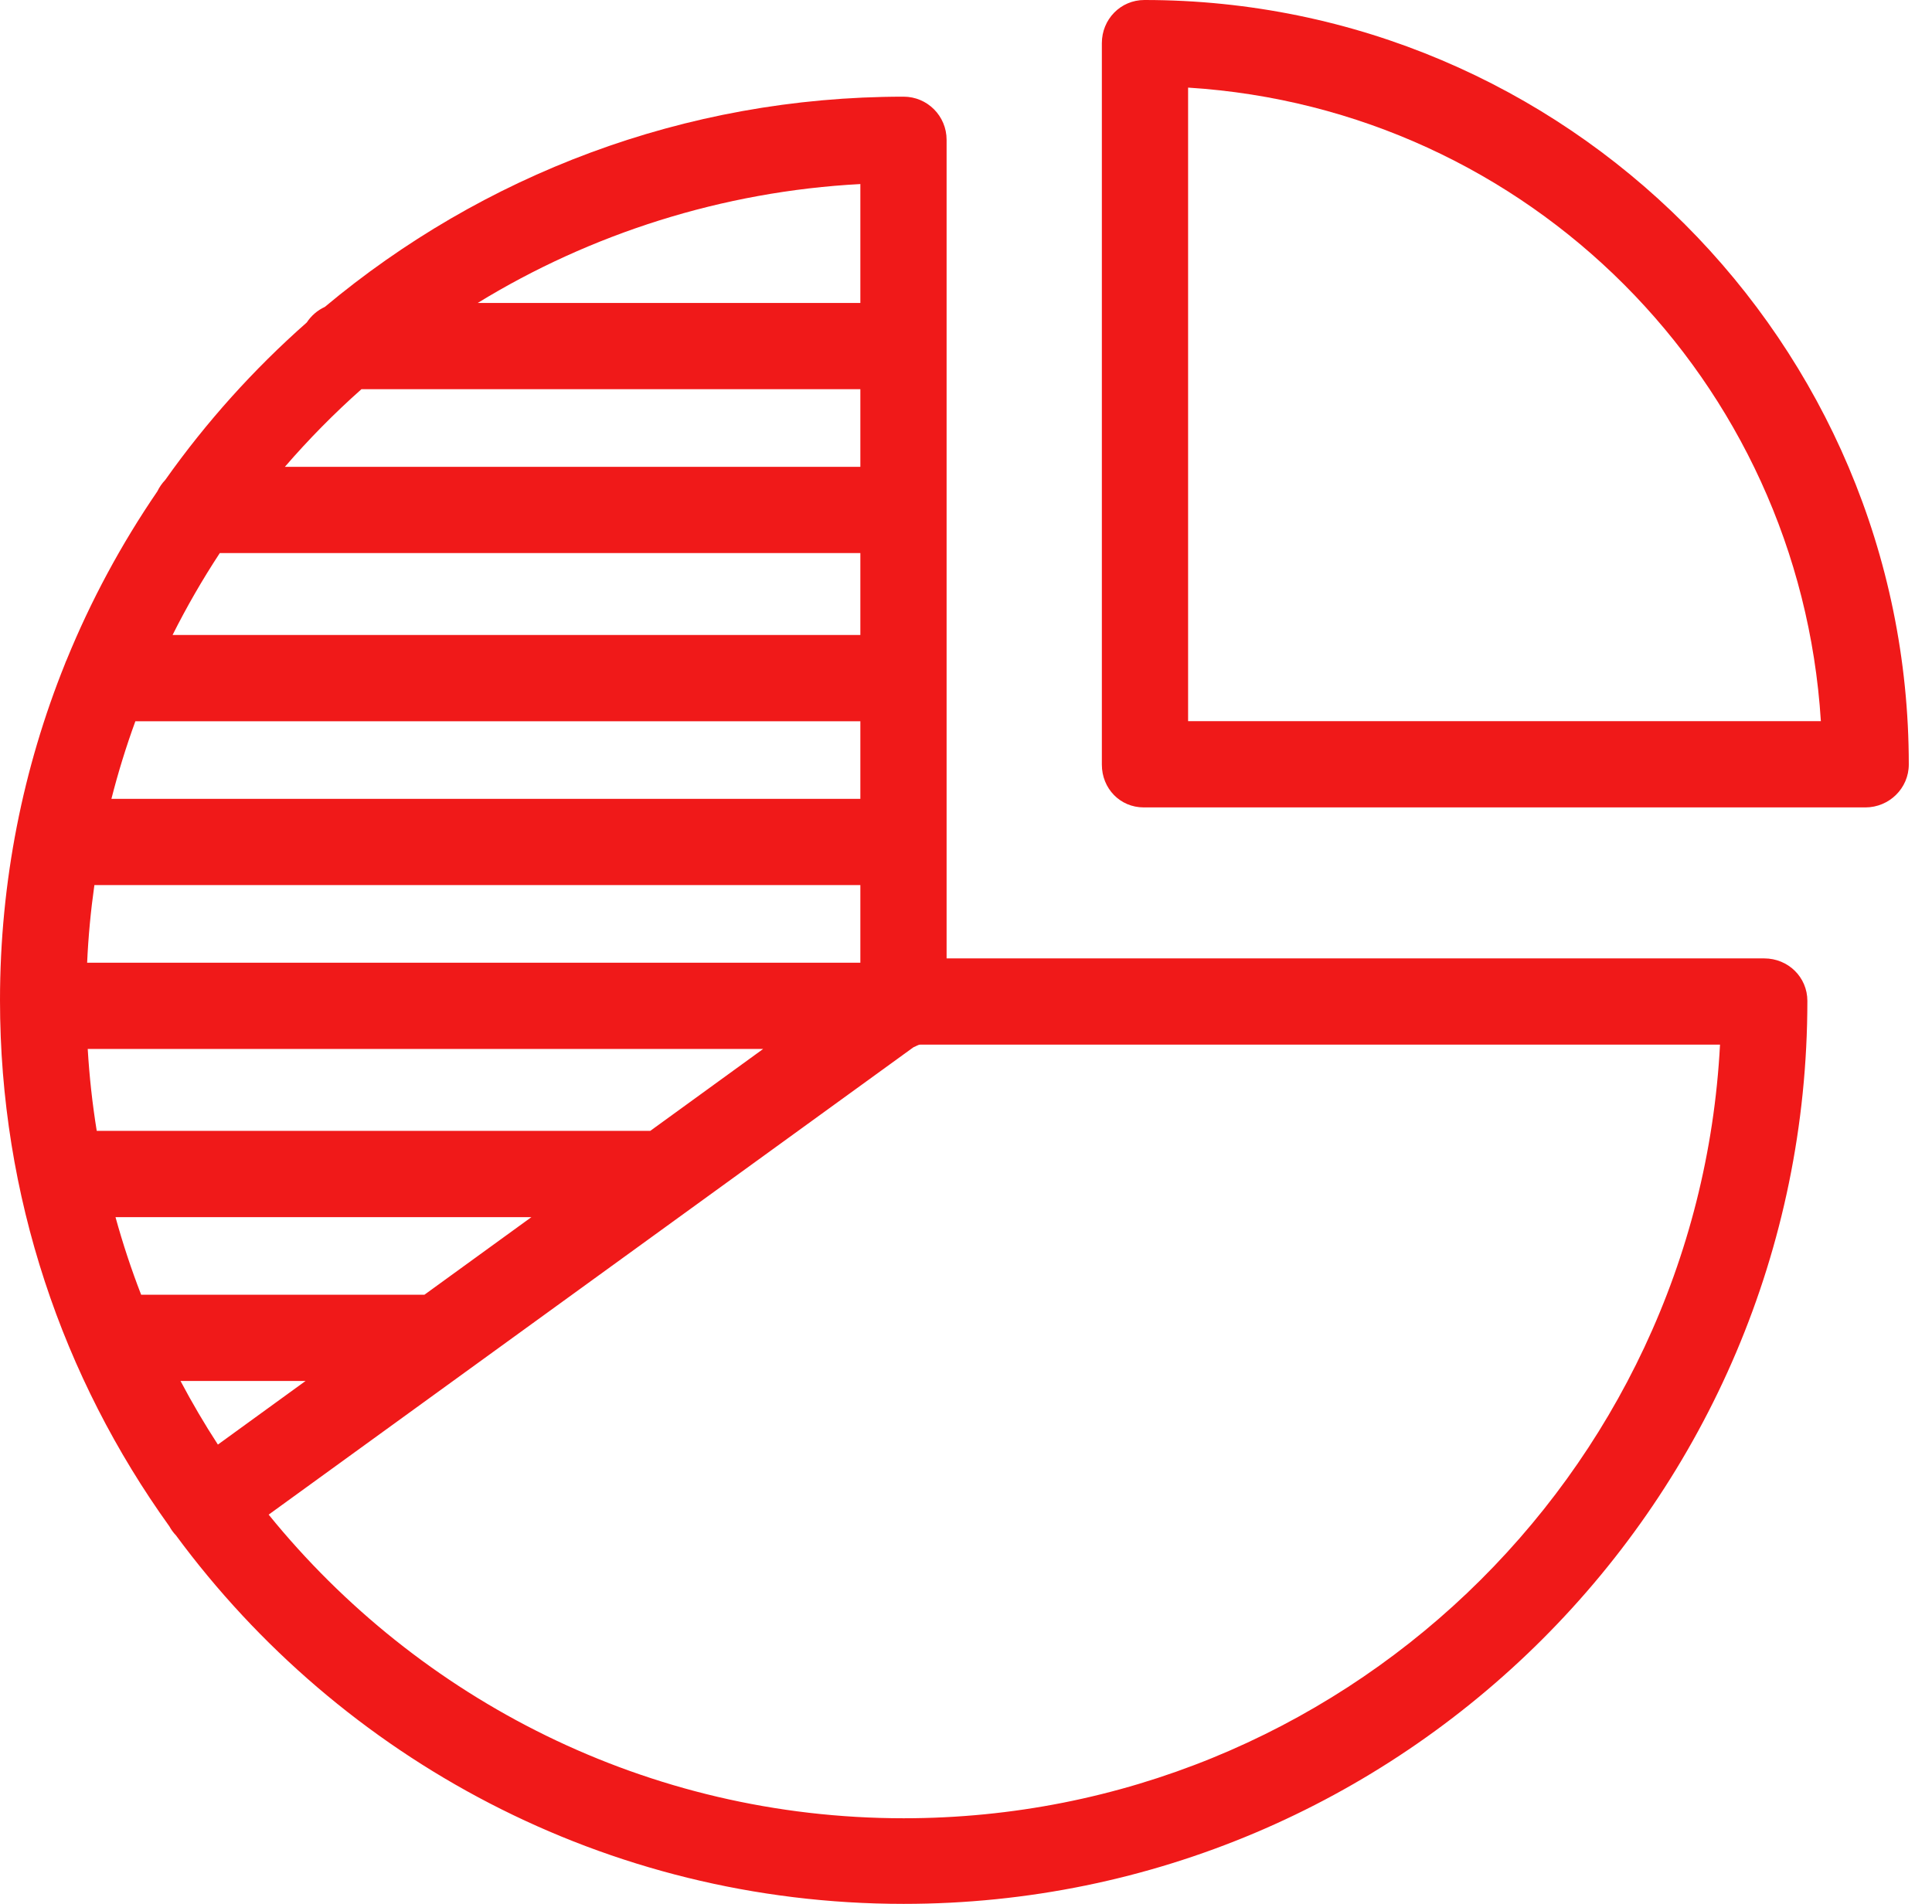
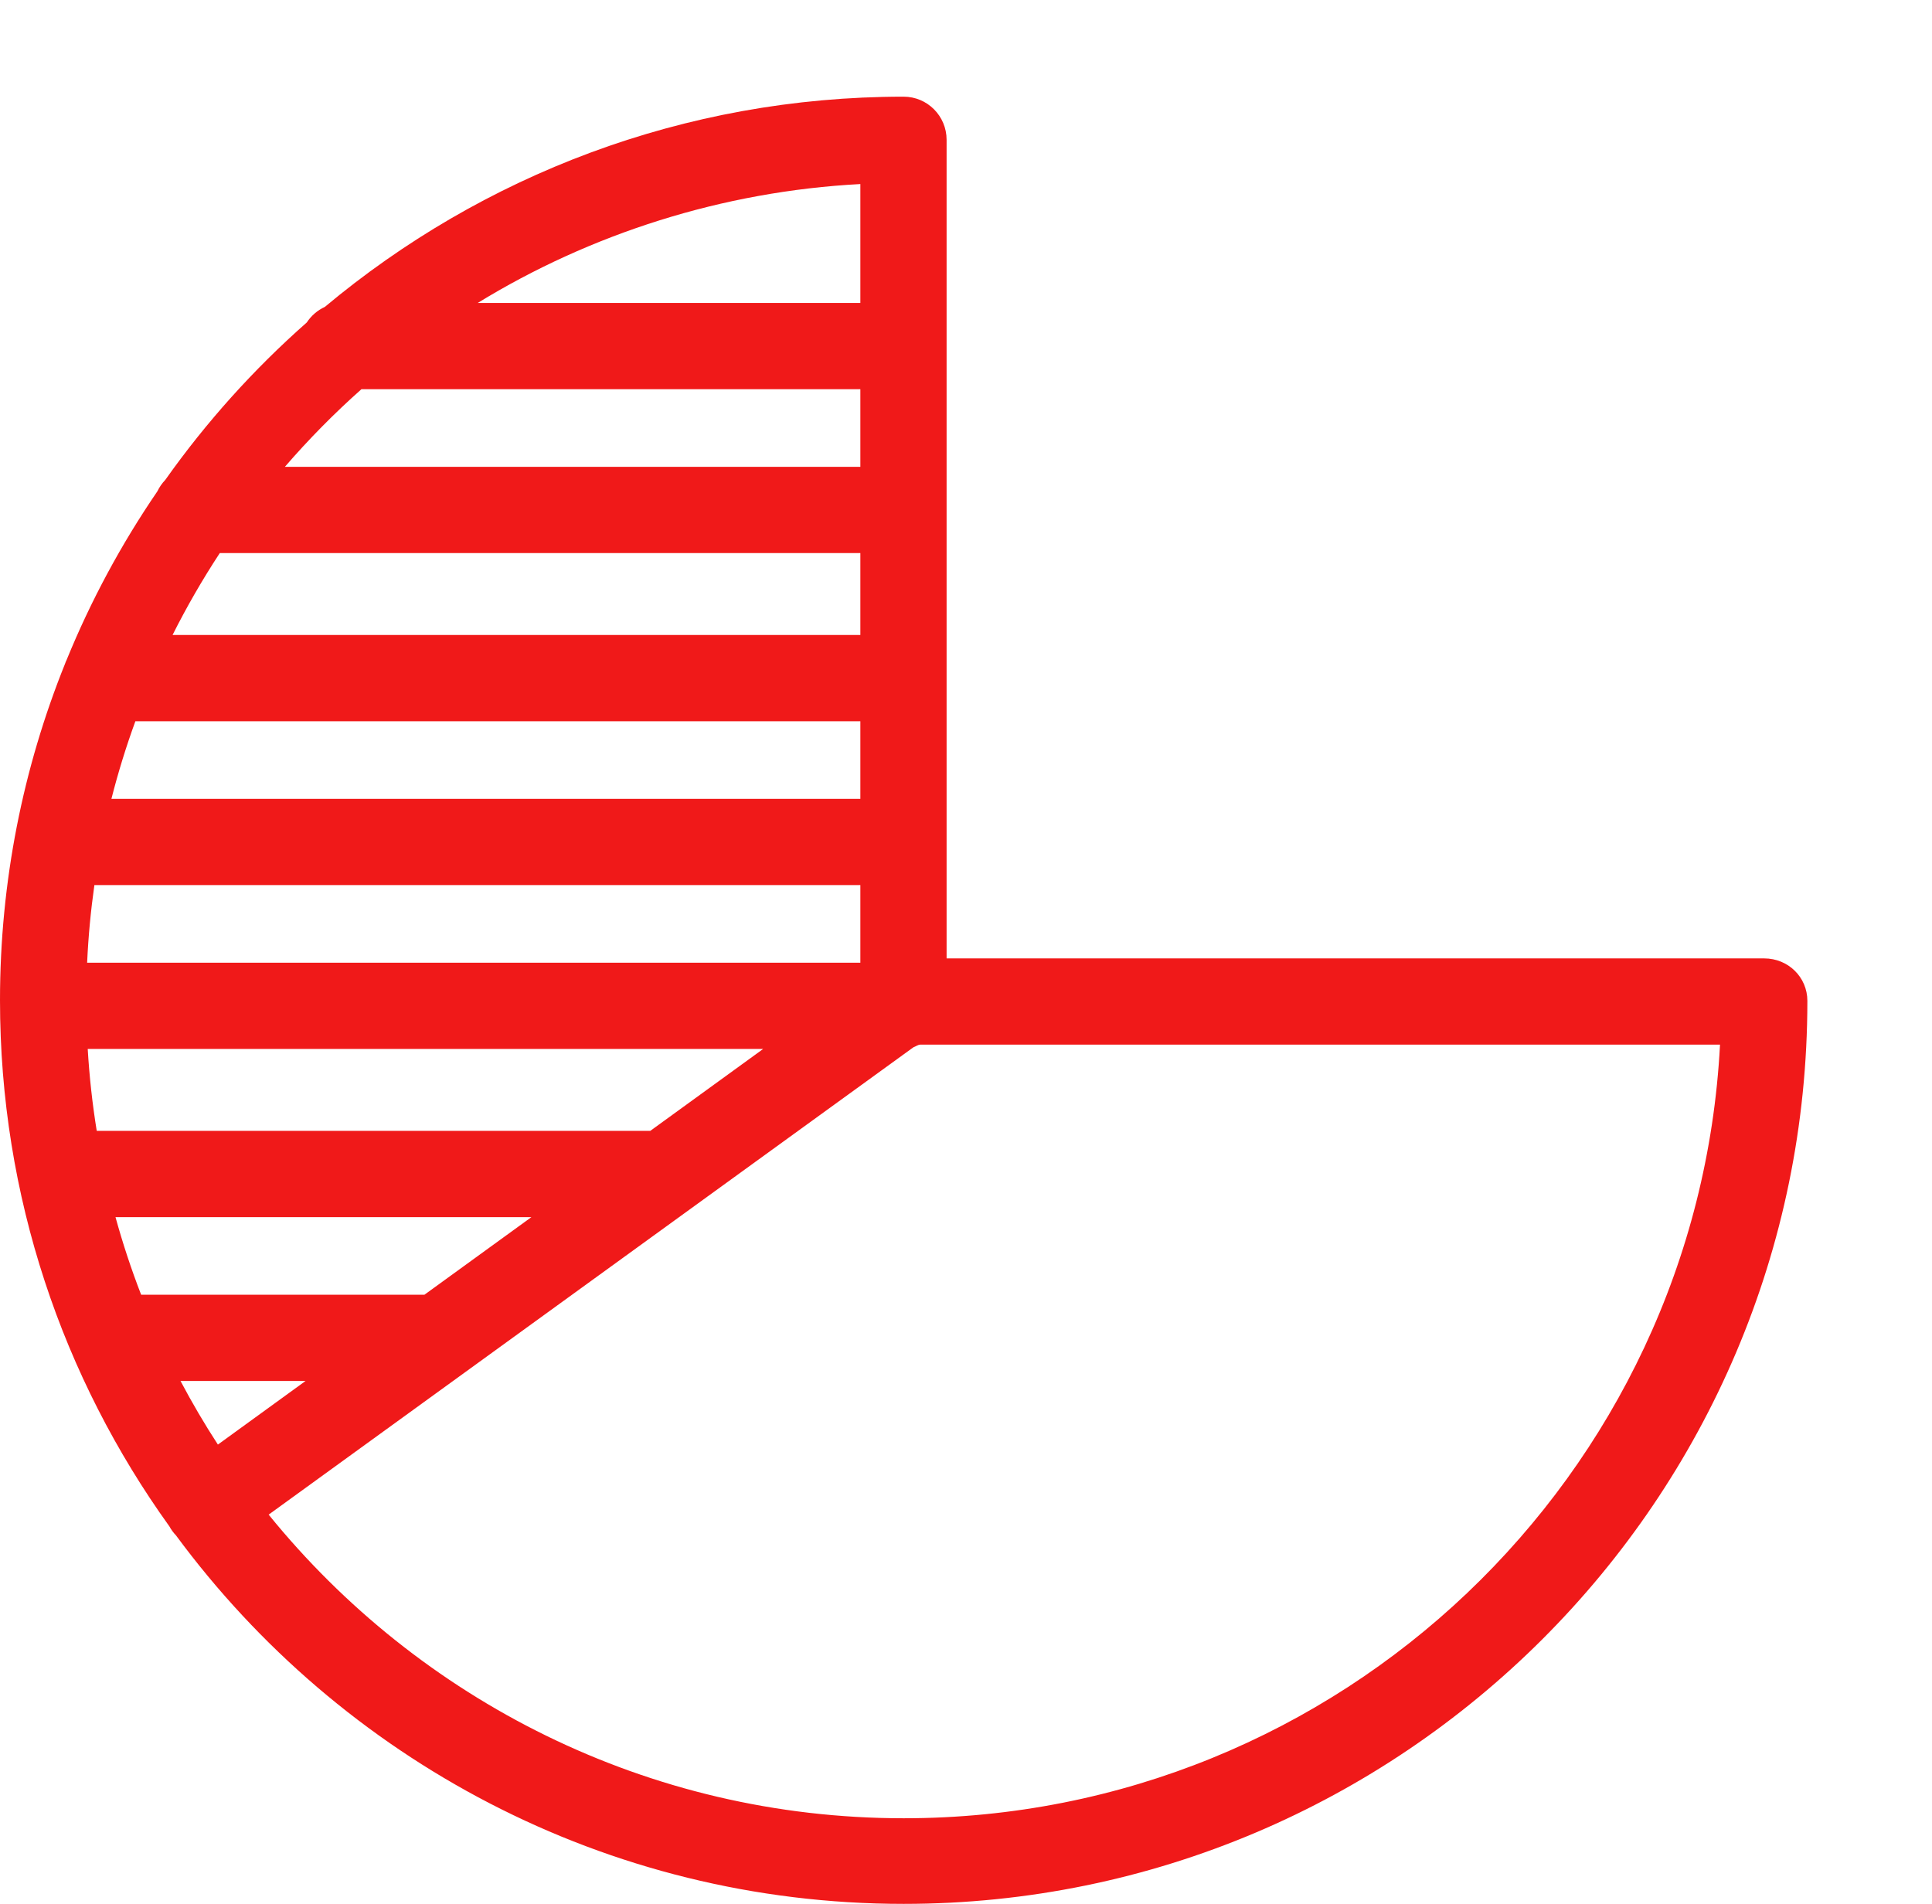
<svg xmlns="http://www.w3.org/2000/svg" width="69" height="68" viewBox="0 0 69 68" fill="none">
  <path d="M63.009 34.232H33.807V4.993C33.807 4.143 33.121 3.453 32.271 3.453C24.413 3.453 17.205 6.277 11.601 10.962C11.338 11.083 11.115 11.276 10.956 11.518C9.059 13.19 7.363 15.078 5.902 17.142C5.787 17.262 5.692 17.4 5.619 17.551C4.33 19.436 3.244 21.452 2.381 23.566C2.358 23.614 2.338 23.663 2.321 23.712C0.825 27.428 0 31.483 0 35.727C0 42.733 2.244 49.223 6.05 54.519C6.081 54.575 6.114 54.63 6.153 54.682C6.193 54.739 6.238 54.791 6.285 54.84C12.166 62.817 21.626 68.002 32.275 68.002C50.071 68.002 64.549 53.546 64.549 35.75C64.549 34.899 63.86 34.232 63.009 34.232ZM7.85 19.754H30.727V22.68H6.163C6.668 21.673 7.232 20.696 7.85 19.754ZM12.909 13.901H30.727V16.674H10.174C11.024 15.69 11.937 14.764 12.909 13.901ZM30.727 34.386H3.112C3.154 33.45 3.242 32.525 3.371 31.613H30.727V34.386ZM30.727 25.761V28.533H3.979C4.218 27.595 4.503 26.67 4.835 25.761H30.727ZM6.447 49.325H10.913L7.782 51.597C7.303 50.861 6.858 50.102 6.447 49.325ZM15.158 46.245H5.041C4.689 45.337 4.384 44.412 4.125 43.473H18.979L15.158 46.245ZM23.224 40.392H3.455C3.298 39.423 3.191 38.446 3.133 37.466H27.256L23.224 40.392ZM30.727 10.821H17.061C21.083 8.355 25.798 6.834 30.727 6.574V10.821ZM32.275 64.944C23.128 64.944 14.951 60.703 9.595 54.099L32.623 37.406C32.708 37.376 32.79 37.312 32.867 37.312H61.429C60.625 52.714 47.856 64.944 32.275 64.944Z" fill="#F01919" />
-   <path d="M40.871 0C40.02 0 39.352 0.69 39.352 1.54V27.31C39.352 28.161 39.999 28.839 40.85 28.839H66.62C67.471 28.839 68.171 28.155 68.171 27.305C68.171 12.246 55.93 0 40.871 0ZM42.432 25.759V3.129C54.6 3.893 64.267 13.592 65.031 25.759H42.432Z" fill="#F01919" />
</svg>